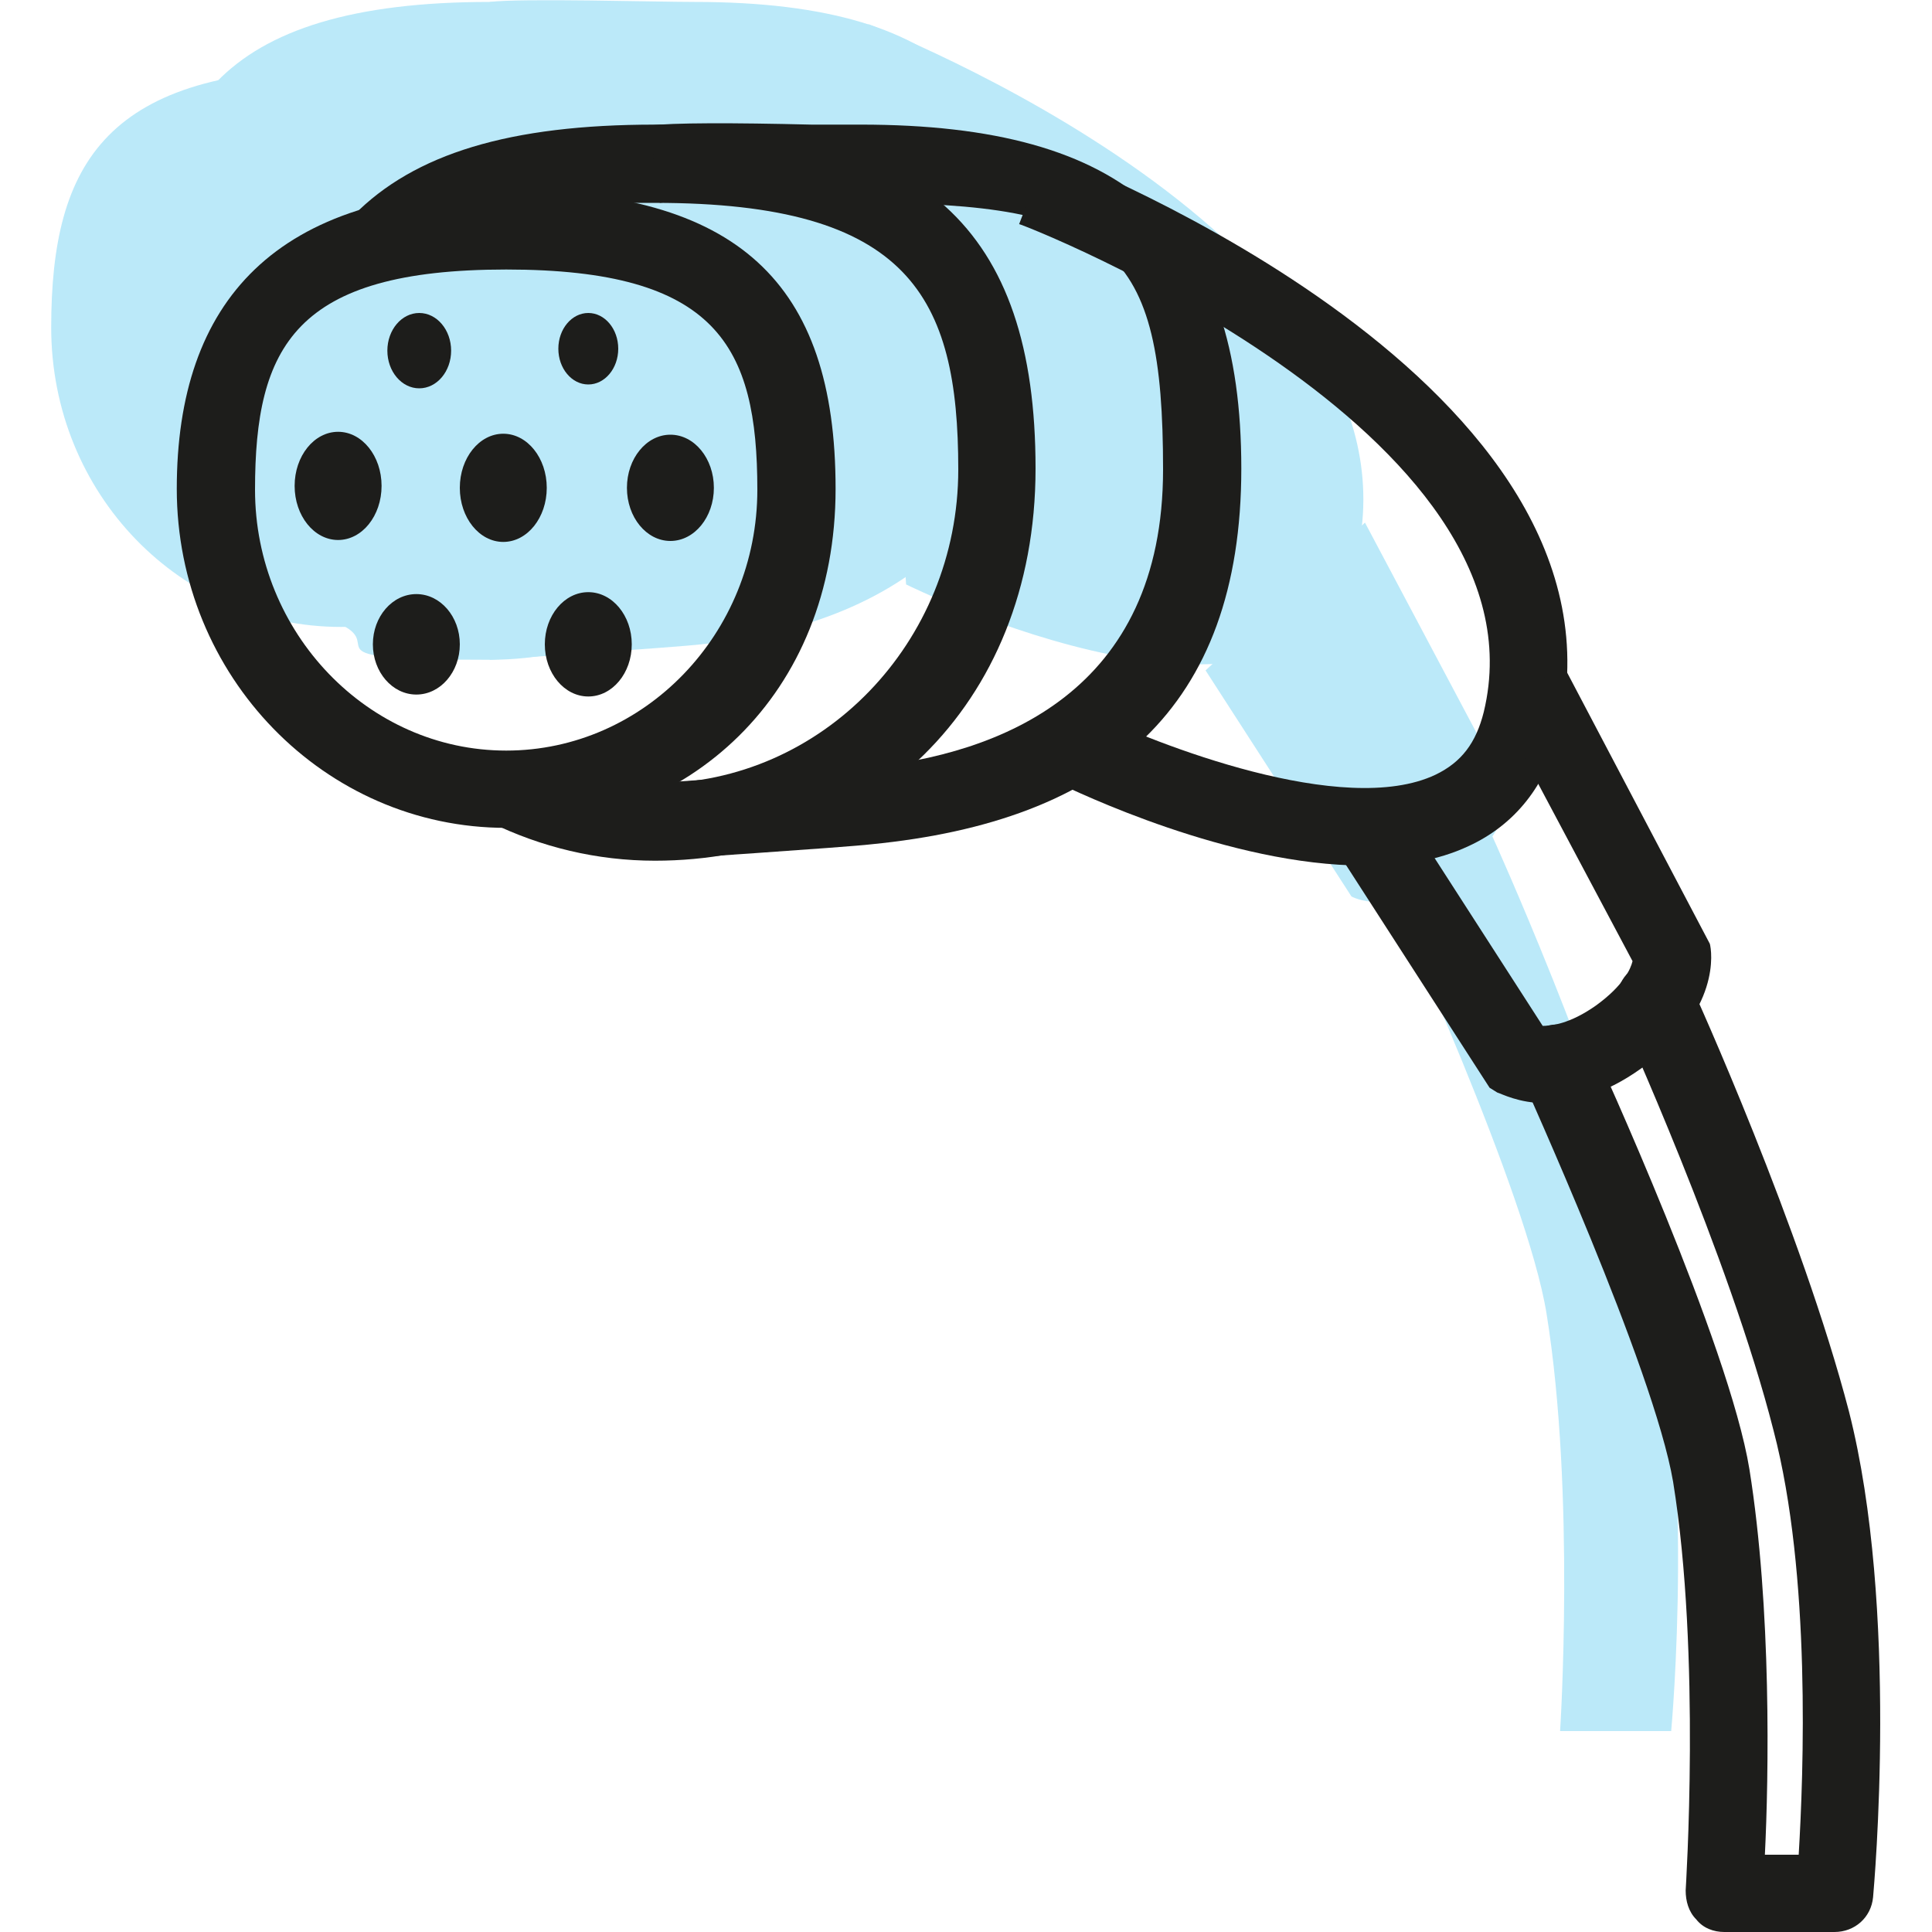
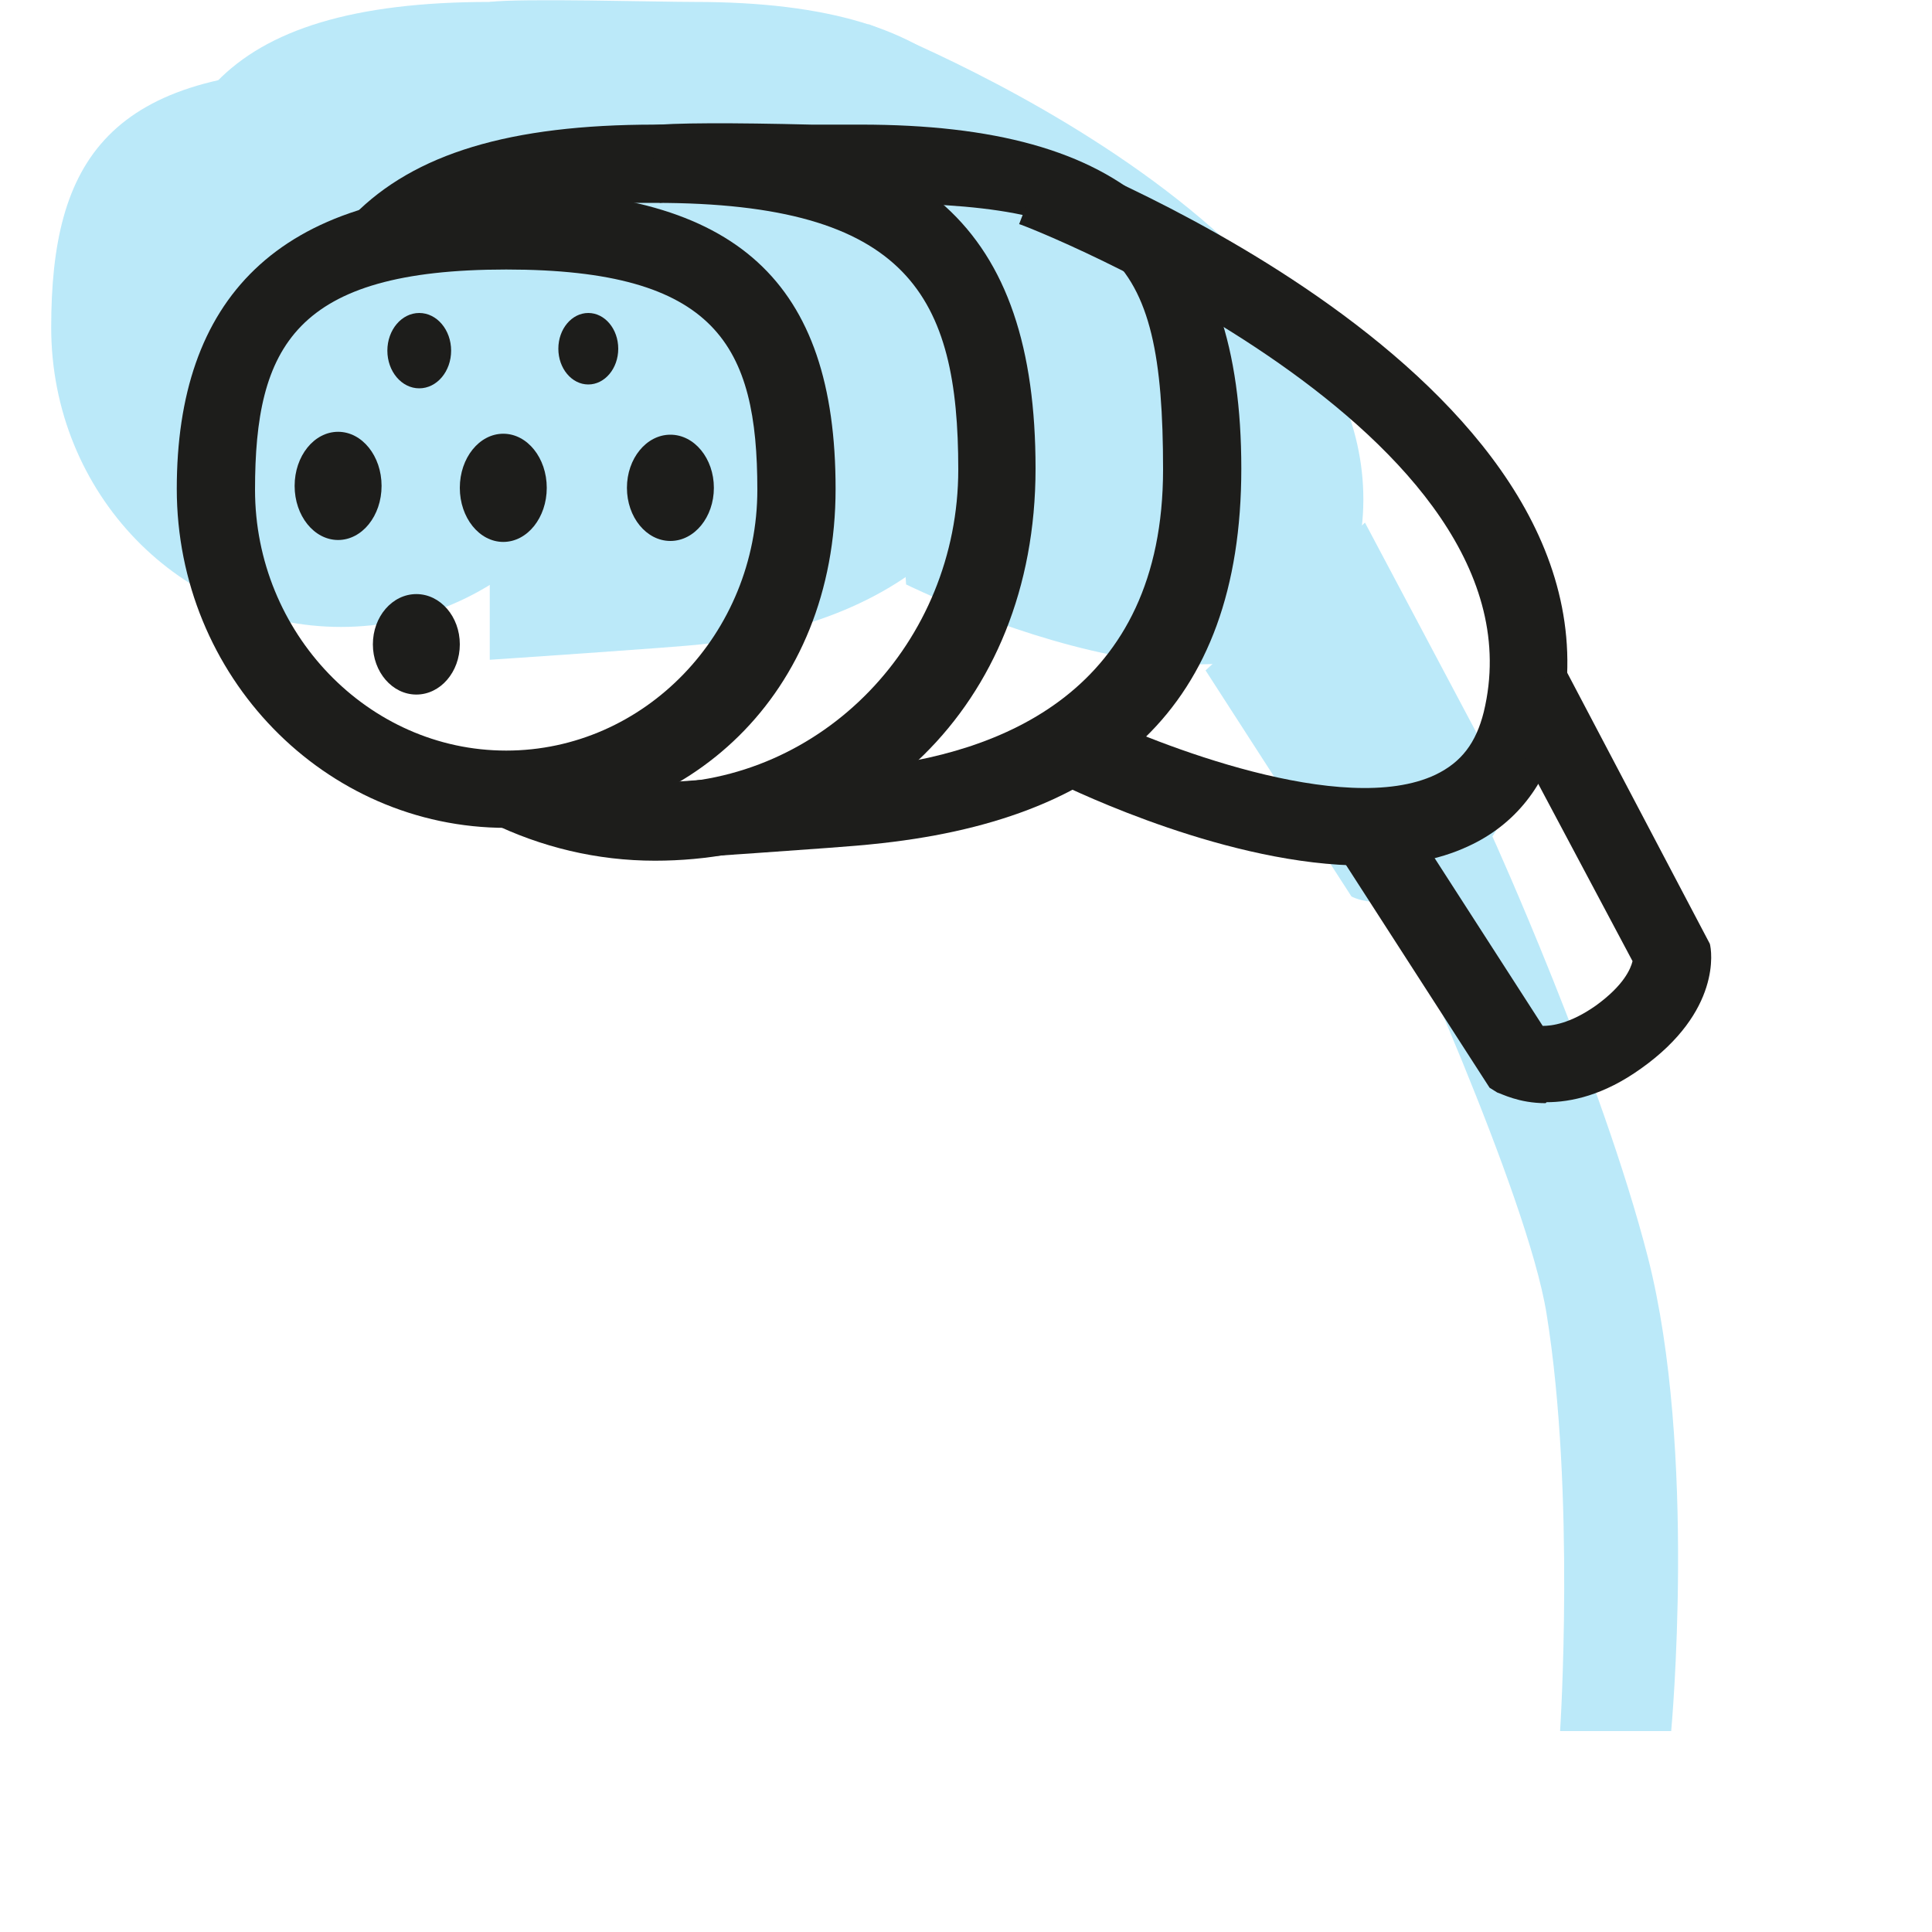
<svg xmlns="http://www.w3.org/2000/svg" id="Ebene_1" version="1.1" viewBox="0 0 200 200">
  <defs>
    <style>
      .st0 {
        fill: #bbe9f9;
      }

      .st1 {
        fill: #1d1d1b;
      }
    </style>
  </defs>
  <path class="st0" d="M65.4,33.9c0,17.2-13.5,31-30.1,31S5.3,51.1,5.3,33.9,11.1,7.1,35.3,7.1s30.1,9.7,30.1,26.8Z" />
-   <path class="st0" d="M22.4,8.5C27.6,3.1,36.5.2,50.7.2c27.8,0,35.4,11.4,35.4,31.6s-15.8,36.5-35.4,36.5-10.7-1.3-15.3-3.6" />
+   <path class="st0" d="M22.4,8.5C27.6,3.1,36.5.2,50.7.2c27.8,0,35.4,11.4,35.4,31.6" />
  <path class="st0" d="M50.7.2c3.2-.4,17.3,0,21.2,0,27.8,0,35.4,11.4,35.4,31.6s-12.5,32.7-34.7,34.9c-2.5.3-21.9,1.6-21.9,1.6" />
  <path class="st0" d="M89.9,2.5s58.4,22.4,50.5,55.3c-5.6,23-46.6,2.7-46.6,2.7" />
  <path class="st0" d="M124.8,69.4l15.1,23.4s4,2.3,10.5-2.2c6.4-4.6,5.6-8.8,5.6-8.8l-14.7-27.7" />
  <path class="st0" d="M144.2,93.3s13.9,30.2,15.9,42.7c3,18.6,1.4,43.2,1.4,43.2h11.5s2.7-29-2.4-49c-4.8-18.7-16.1-43.6-16.1-43.6" />
  <ellipse class="st0" cx="17.9" cy="33.6" rx="4.5" ry="5.6" />
  <ellipse class="st0" cx="35" cy="33.7" rx="4.5" ry="5.6" />
  <ellipse class="st0" cx="52.2" cy="33.7" rx="4.5" ry="5.5" />
  <ellipse class="st0" cx="43.8" cy="49.9" rx="4.5" ry="5.4" />
-   <ellipse class="st0" cx="43.8" cy="19.3" rx="3.1" ry="3.7" />
  <ellipse class="st0" cx="26.3" cy="19.5" rx="3.3" ry="3.9" />
  <ellipse class="st0" cx="25.9" cy="49.9" rx="4.5" ry="5.2" />
  <path class="st1" d="M52.4,85.7c-18.8,0-34.1-15.7-34.1-35.1s10.2-30.9,34.1-30.9,34.1,9.5,34.1,30.9-15.3,35.1-34.1,35.1ZM52.4,27.9c-21.9,0-26,8-26,22.8s11.7,27,26,27,26-12.1,26-27-4.2-22.8-26-22.8Z" />
  <path class="st1" d="M67.8,89.1c-6,0-11.8-1.4-17.1-4l3.6-7.2c4.2,2.1,8.8,3.2,13.5,3.2,17.3,0,31.4-14.6,31.4-32.5s-5.1-27.6-31.4-27.6-20.9,2.3-25.5,7l-5.7-5.7c6.3-6.4,16.2-9.4,31.2-9.4,27.6,0,39.4,10.7,39.4,35.6s-17.7,40.6-39.4,40.6Z" />
  <path class="st1" d="M68.1,89.1l-.6-8s19.4-1.4,21.9-1.6c14.2-1.4,31-7.9,31-30.9s-5.1-27.6-31.4-27.6-3,0-5.2,0c-5.1-.1-13.5-.3-15.5,0l-1.1-8c2.4-.3,8.7-.3,16.8-.1,2.1,0,4,0,5.1,0,27.6,0,39.4,10.7,39.4,35.6s-13.9,36.5-38.3,38.9c-2.5.3-22.1,1.6-22.1,1.6h0Z" />
  <path class="st1" d="M141.2,89.6c-13.9,0-29.7-7.6-32-8.7l3.6-7.2c6.8,3.3,26.3,11,35.8,6.5,2.7-1.3,4.2-3.3,5-6.5,7-29-47.5-50.4-48.1-50.5l2.9-7.5c2.5,1,61.6,24.1,53,60-1.3,5.6-4.6,9.7-9.4,11.9-3.2,1.5-7,2.1-10.8,2.1h0Z" />
  <path class="st1" d="M160,114.2c-2.8,0-4.6-1-5-1.1l-.8-.5-15.6-24.2,6.8-4.4,14.3,22.2c.9,0,2.8-.2,5.5-2.1,2.9-2.1,3.6-3.8,3.8-4.6l-14.2-26.7,7.1-3.8,15.1,28.7c.2.7,1.2,7-7.1,12.9-3.9,2.8-7.3,3.5-9.8,3.5h0Z" />
-   <path class="st1" d="M190,200h-11.5c-1.1,0-2.2-.4-2.9-1.3-.8-.8-1.1-1.9-1.1-3,0-.2,1.6-24.4-1.3-42.3-2-11.8-15.5-41.3-15.6-41.7-.9-2,0-4.4,2-5.3,2-.9,4.4,0,5.3,2,.6,1.3,14.1,30.8,16.2,43.7,2.3,14.4,2,31.9,1.6,39.9h3.5c.5-8.3,1.3-29-2.6-43.9-4.6-18.1-15.8-42.6-15.9-42.9-.9-2,0-4.4,2-5.3s4.4,0,5.3,2c.5,1,11.5,25.4,16.4,44.2,5.2,20.4,2.6,49.1,2.5,50.3-.2,2.1-1.9,3.6-4,3.6h0Z" />
  <ellipse class="st1" cx="35" cy="50.3" rx="4.5" ry="5.6" />
  <ellipse class="st1" cx="52.1" cy="50.5" rx="4.5" ry="5.6" />
  <ellipse class="st1" cx="69.4" cy="50.5" rx="4.5" ry="5.5" />
-   <ellipse class="st1" cx="60.9" cy="66.7" rx="4.5" ry="5.4" />
  <ellipse class="st1" cx="60.9" cy="36.1" rx="3.1" ry="3.7" />
  <ellipse class="st1" cx="43.4" cy="36.3" rx="3.3" ry="3.9" />
  <ellipse class="st1" cx="43.1" cy="66.7" rx="4.5" ry="5.2" />
</svg>